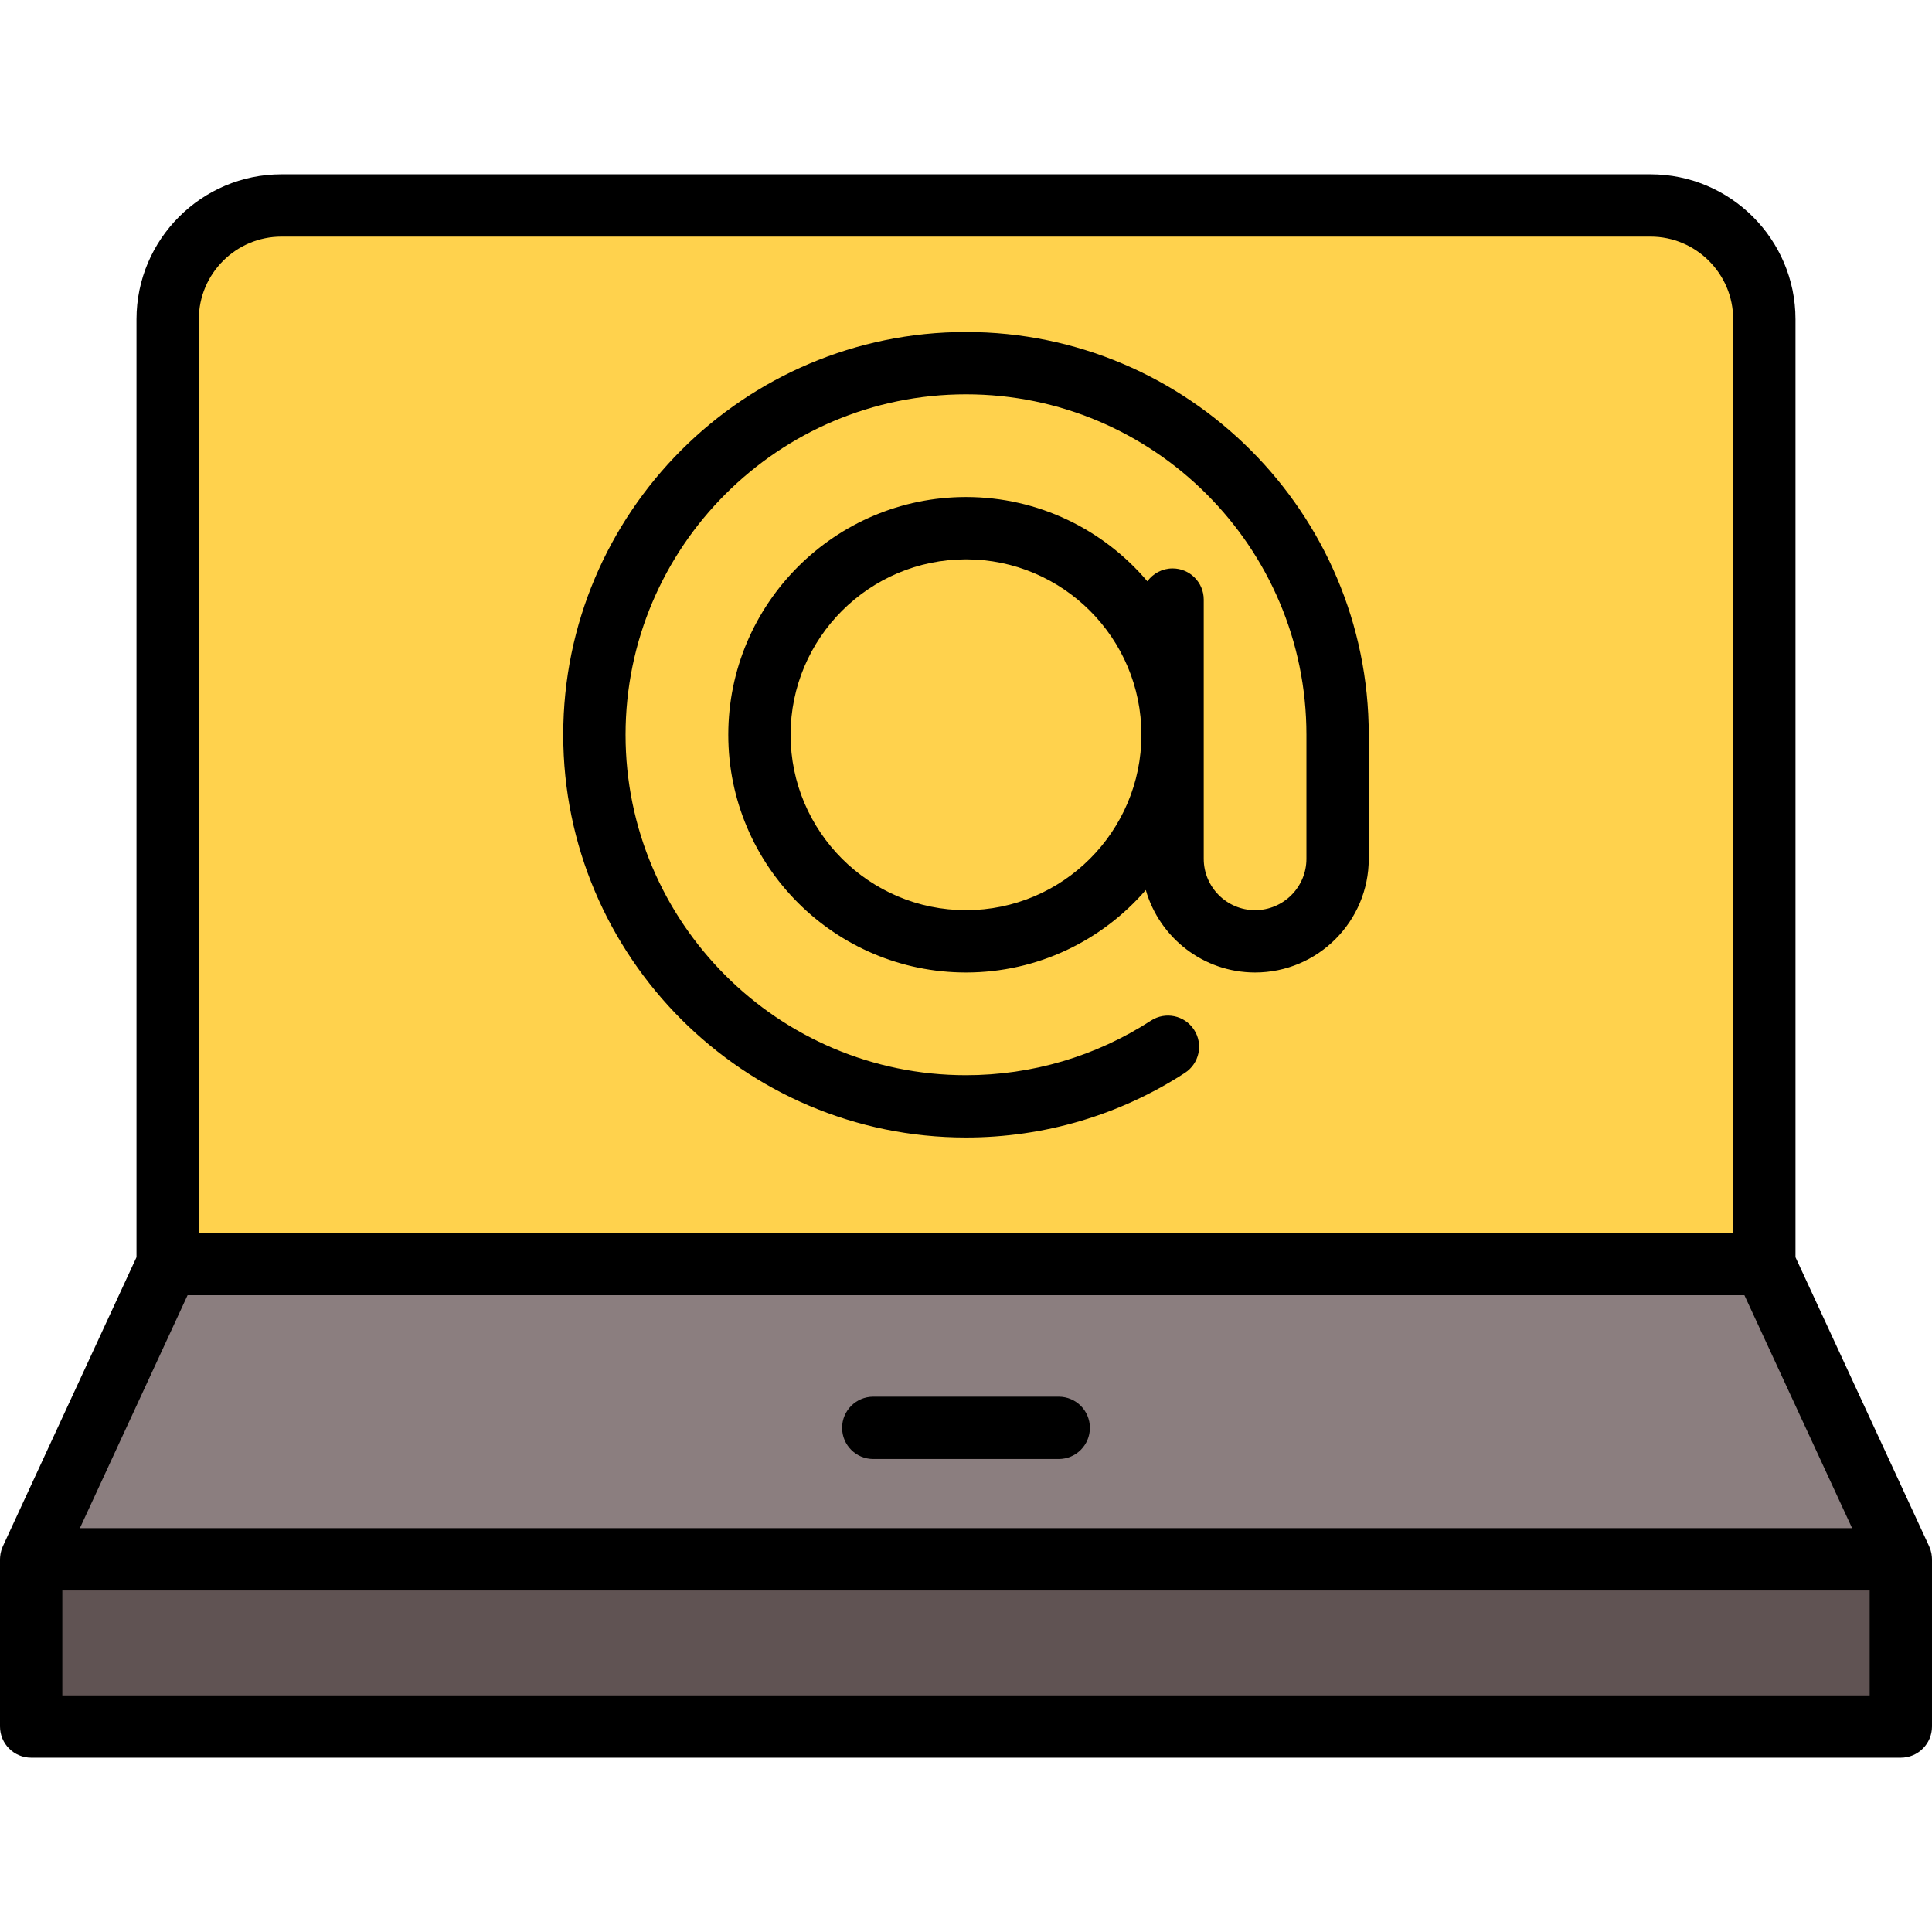
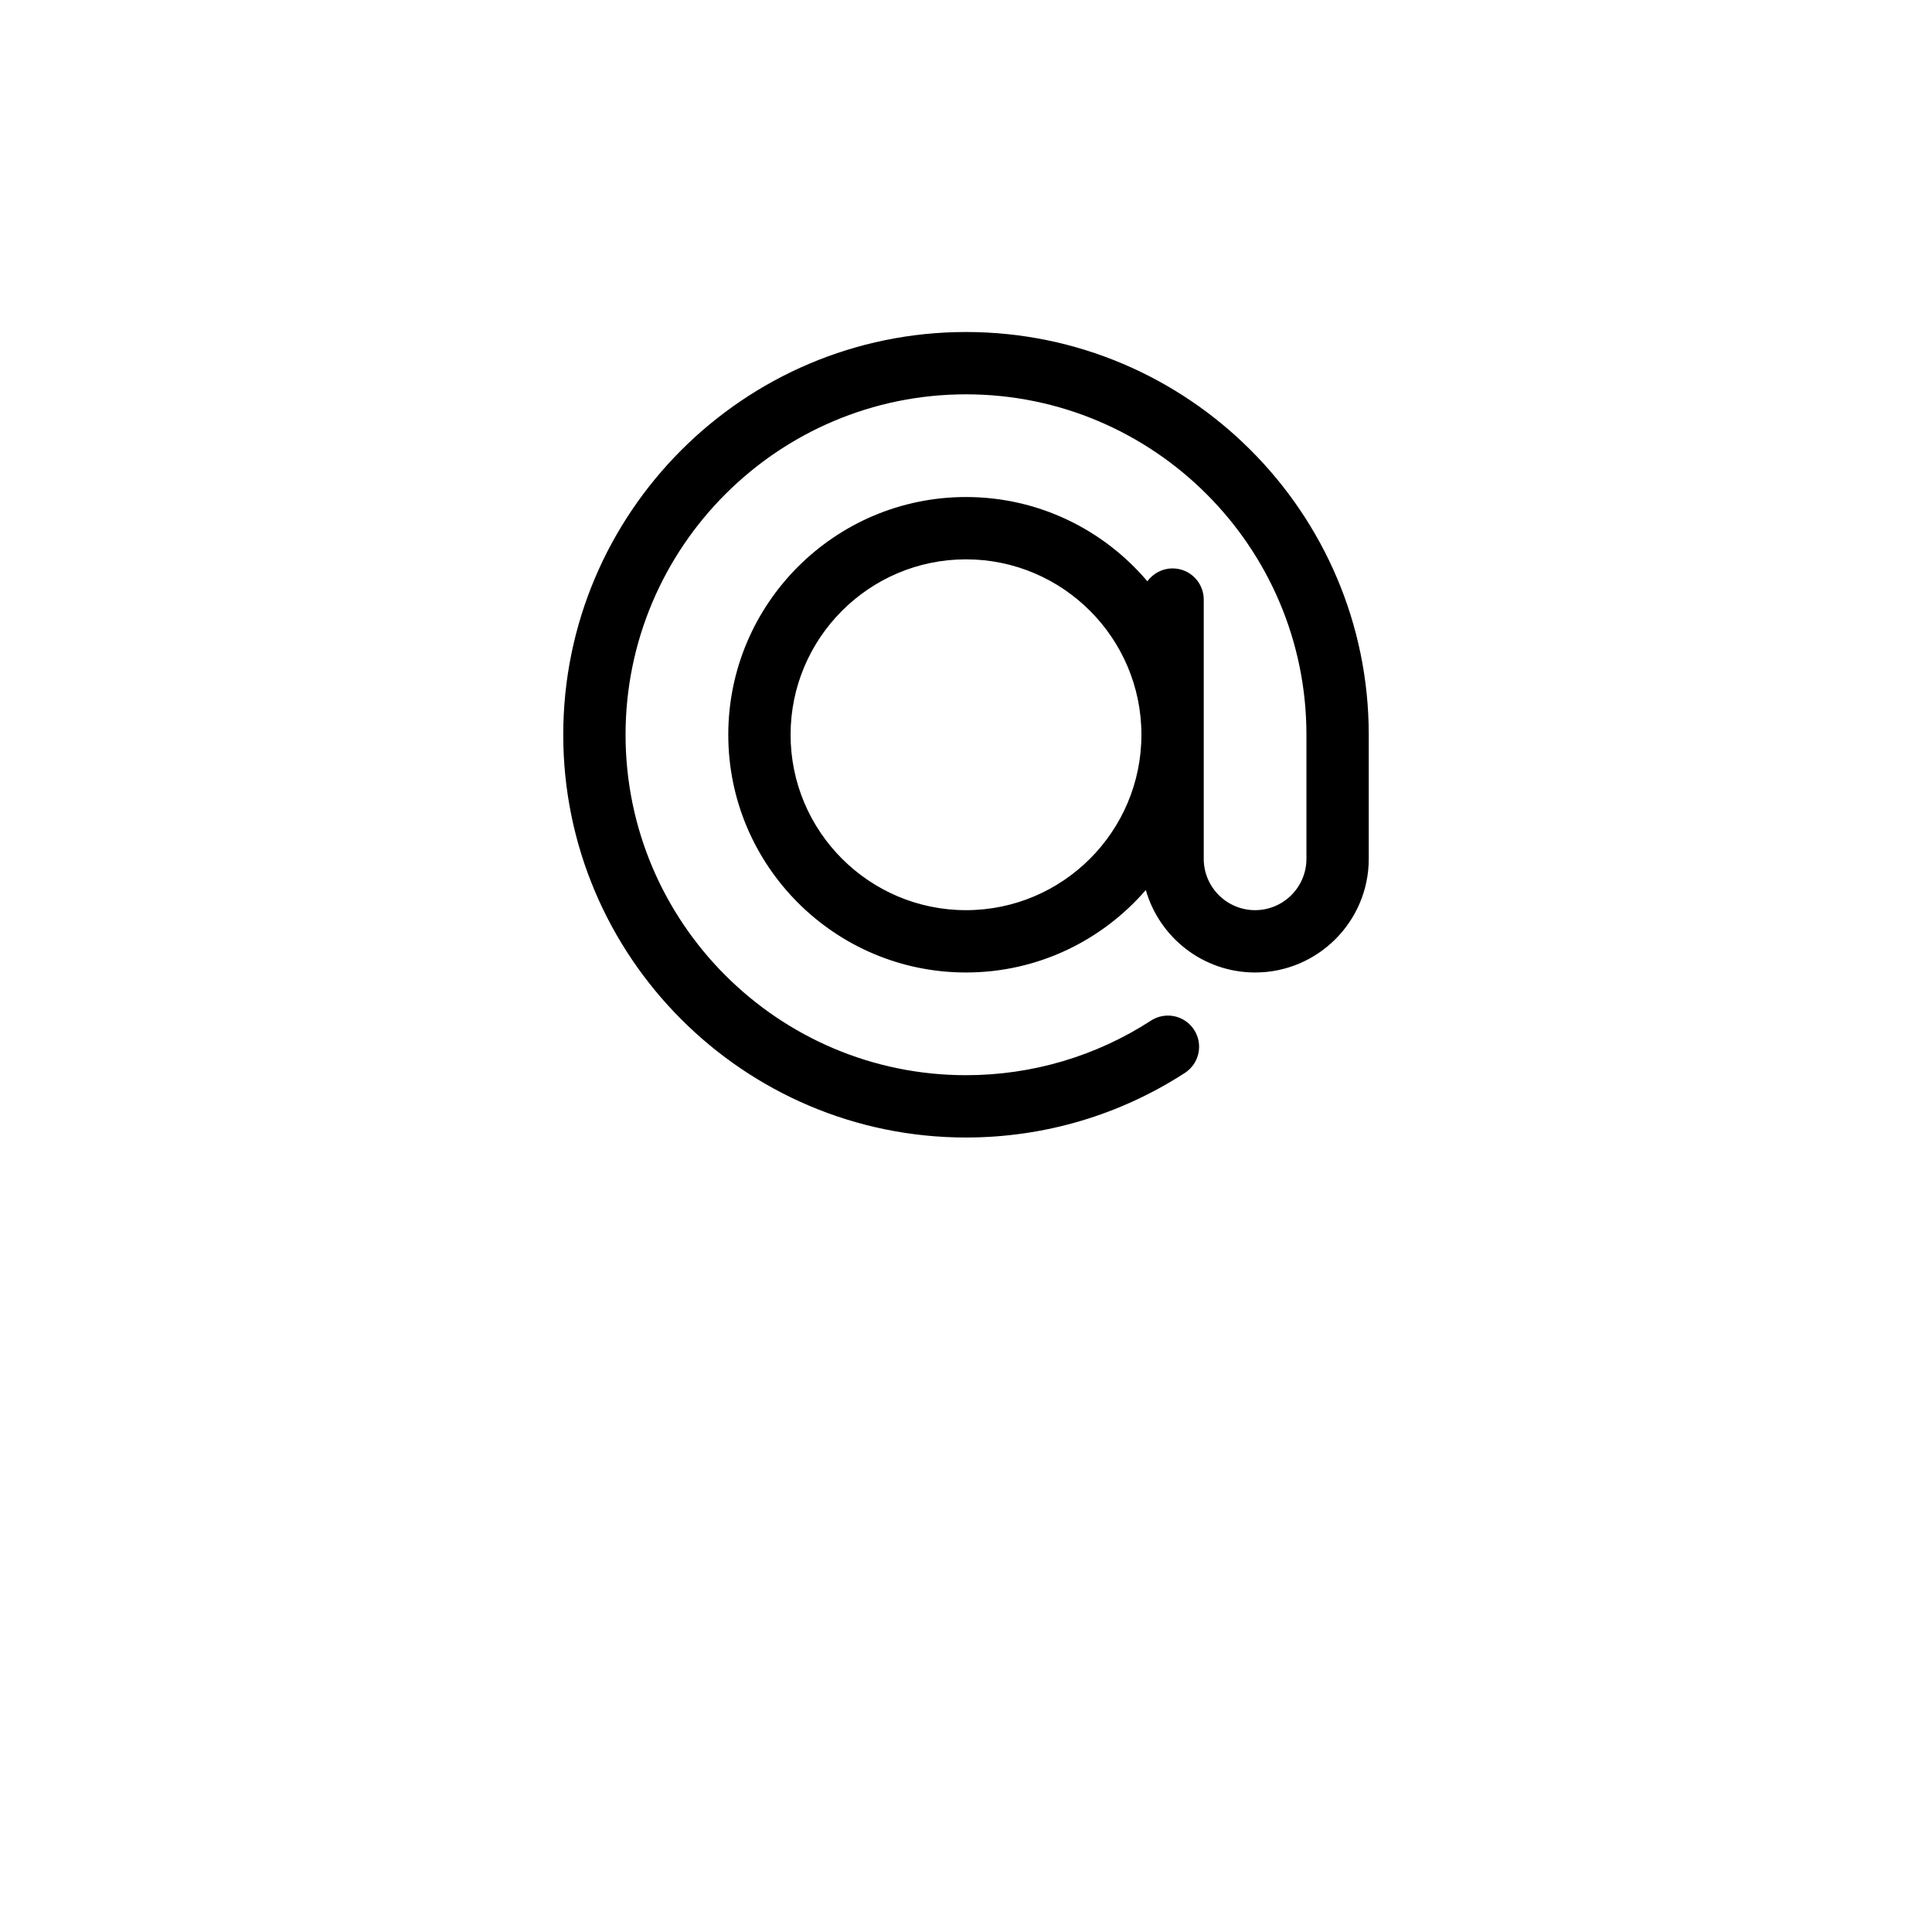
<svg xmlns="http://www.w3.org/2000/svg" height="800px" width="800px" version="1.1" id="Layer_1" viewBox="0 0 512 512" xml:space="preserve">
-   <polygon style="fill:#605353;" points="503.742,413.232 503.742,457.55 8.258,457.55 8.258,413.232 256,380.2 " />
-   <polygon style="fill:#8B7E7F;" points="467.572,334.99 503.742,413.232 8.258,413.232 44.428,334.99 256,301.957 " />
-   <path style="fill:#FFD24D;" d="M437.399,54.449H74.601c-16.654,0-30.171,13.495-30.171,30.169v250.368h423.138V84.618  C467.568,67.944,454.045,54.449,437.399,54.449z" />
  <path d="M256,87.984c-58.854,0-106.734,47.88-106.734,106.734S197.146,301.452,256,301.452c20.676,0,40.737-5.923,58.012-17.128  c3.826-2.482,4.916-7.595,2.434-11.421c-2.482-3.827-7.595-4.917-11.423-2.434c-14.594,9.465-31.546,14.468-49.025,14.468  c-49.747,0-90.218-40.471-90.218-90.218S206.253,104.5,256,104.5s90.218,40.471,90.218,90.218v32.878  c0,7.503-6.104,13.607-13.607,13.607s-13.607-6.104-13.607-13.607v-68.703c0-4.562-3.697-8.258-8.258-8.258  c-2.749,0-5.178,1.349-6.679,3.416c-11.566-13.649-28.816-22.335-48.064-22.335c-34.739,0-63.002,28.262-63.002,63.002  s28.262,63.002,63.002,63.002c19.021,0,36.088-8.485,47.649-21.855c3.604,12.602,15.218,21.855,28.96,21.855  c16.61,0,30.123-13.512,30.123-30.123v-32.878C362.734,135.866,314.854,87.984,256,87.984z M256,241.204  c-25.632,0-46.486-20.853-46.486-46.486s20.853-46.486,46.486-46.486s46.486,20.853,46.486,46.486S281.632,241.204,256,241.204z" />
-   <path d="M280.575,370.139h-49.15c-4.561,0-8.258,3.696-8.258,8.258s3.697,8.258,8.258,8.258h49.15c4.561,0,8.258-3.696,8.258-8.258  S285.136,370.139,280.575,370.139z" />
-   <path d="M511.986,412.951c-0.003-0.113-0.009-0.227-0.018-0.339c-0.018-0.233-0.046-0.462-0.083-0.689  c-0.013-0.08-0.021-0.161-0.036-0.24c-0.122-0.643-0.319-1.259-0.581-1.839c-0.012-0.025-0.019-0.054-0.031-0.079l-35.411-76.593  V84.619c0-21.189-17.238-38.428-38.428-38.428H74.601c-21.19,0-38.429,17.238-38.429,38.428v248.551L0.762,409.764  c-0.012,0.025-0.019,0.054-0.031,0.079c-0.262,0.581-0.459,1.196-0.581,1.839c-0.015,0.08-0.024,0.161-0.036,0.24  c-0.036,0.228-0.065,0.457-0.083,0.689c-0.009,0.113-0.013,0.226-0.018,0.339C0.011,413.044,0,413.135,0,413.229v44.322  c0,4.562,3.697,8.258,8.258,8.258h495.484c4.561,0,8.258-3.696,8.258-8.258v-44.322C512,413.135,511.989,413.044,511.986,412.951z   M52.69,84.619c0-12.083,9.83-21.911,21.912-21.911H437.4c12.082,0,21.911,9.829,21.911,21.911v242.11H52.69V84.619z   M49.711,343.244h412.577l28.538,61.726H21.174L49.711,343.244z M495.484,449.292H16.516v-27.805h478.968V449.292z" />
</svg>